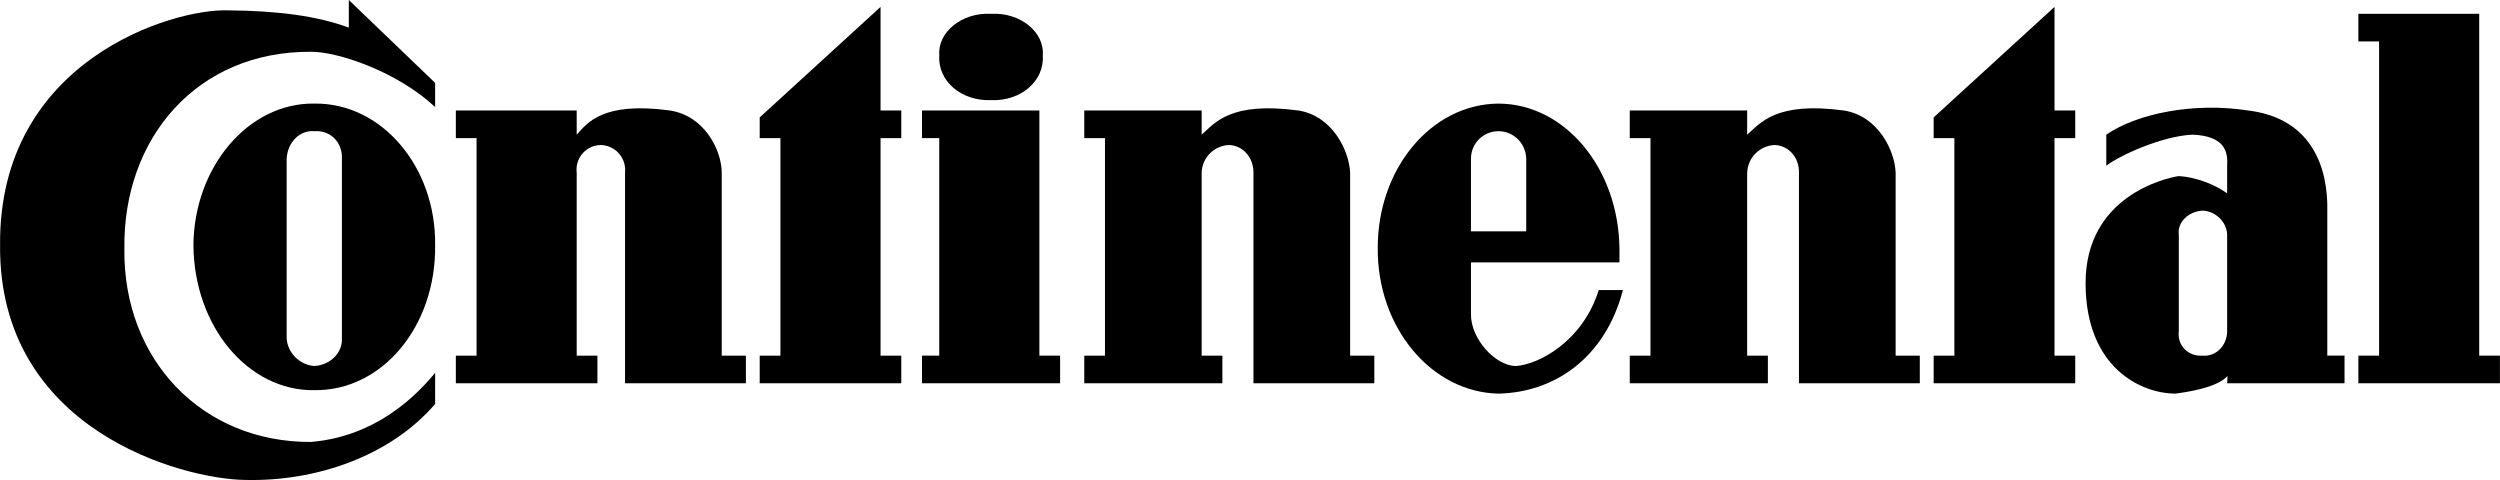
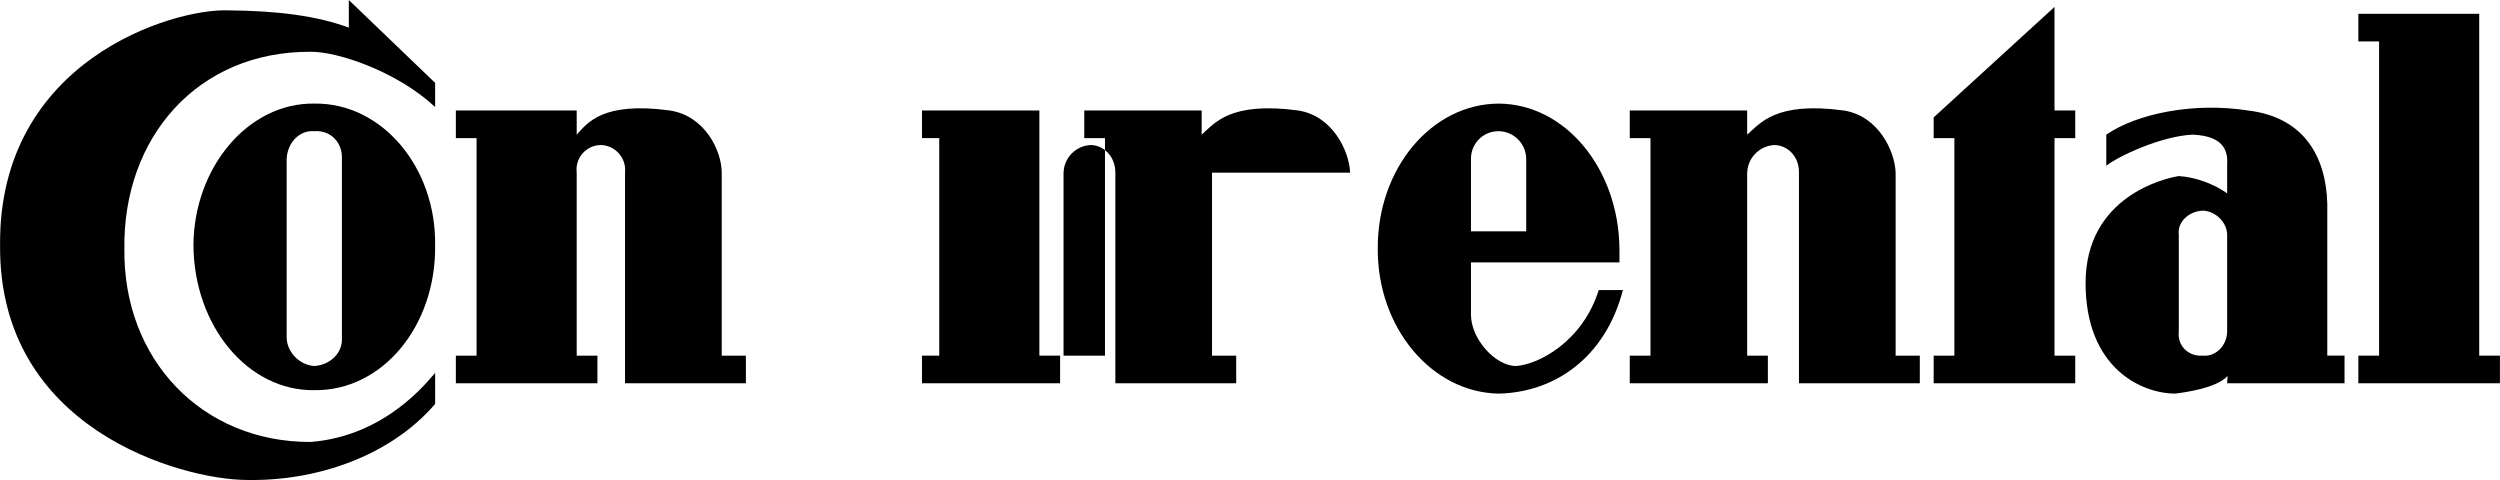
<svg xmlns="http://www.w3.org/2000/svg" id="Layer_1" viewBox="0 0 2500 480">
  <path d="M1515.86,366c-20.6-.17-45.17-27.22-44.89-51.79v-51.79h.01s148.47,0,148.47,0v-13.81c-.86-80.11-54.21-144.67-120.85-145.02-67.1.35-121.25,64.91-120.85,145.02-.4,79.13,53.81,143.75,120.85,145.02,56.17-1.27,106.75-35.97,124.3-103.58h-24.17c-16,51.27-59.96,74.52-82.87,75.96ZM1470.97,158.83h.01c-.16-15.1,11.95-27.46,27.04-27.62h.58c15.02,0,27.39,12.32,27.62,27.62v72.51h-55.25v-72.51Z" />
-   <path d="M1350.13,172.64c-.92-21.47-17.26-56.68-51.79-62.15-68.77-9.27-83.85,13.01-96.68,24.17v-24.17h-117.4v27.62h20.72v217.53h-20.72v27.62h138.11v-27.62h-20.72v-183h.01c.42-15.08,12.55-27.2,27.62-27.62,13.29.52,24.23,12.03,24.17,27.62v210.62h120.85v-27.62h-24.17v-183Z" />
+   <path d="M1350.13,172.64c-.92-21.47-17.26-56.68-51.79-62.15-68.77-9.27-83.85,13.01-96.68,24.17v-24.17h-117.4v27.62h20.72v217.53h-20.72v27.62v-27.62h-20.72v-183h.01c.42-15.08,12.55-27.2,27.62-27.62,13.29.52,24.23,12.03,24.17,27.62v210.62h120.85v-27.62h-24.17v-183Z" />
  <path d="M314.28,103.58c-66.07-.92-120.27,63.65-120.85,141.57.58,81.37,54.79,145.94,120.85,145.02,67.68.92,121.89-63.65,120.85-145.02,1.03-77.92-53.17-142.49-120.85-141.57ZM314.28,366c-14.44-.92-26.81-13.23-27.62-27.62v-179.55c.8-16.57,13.18-28.94,27.62-27.62,16-1.27,28.37,11.05,27.62,27.62v179.55c.75,14.38-11.62,26.7-27.62,27.62Z" />
  <path d="M1895.63,172.64c-.75-21.47-17.09-56.68-51.79-62.15-68.6-9.27-83.67,13.01-96.68,24.17v-24.17h-117.4v27.62h20.72v217.53h-20.72v27.62h138.11v-27.62h-20.72v-183h.06c.5-15.02,12.55-27.09,27.57-27.62,13.52.52,24.46,12.03,24.17,27.62v210.62h120.85v-27.62h-24.17v-183Z" />
  <polygon points="759.7 138.12 759.7 138.11 759.7 138.11 759.7 138.12" />
  <path d="M310.84,441.96h-.01c-108.59.4-187.89-82.12-186.45-193.36-1.44-110.95,73.03-197.5,186.45-196.81,26.3-.35,86.09,19.45,124.3,55.25v-24.17L348.81,0v27.62c-31.82-11.74-70.9-16.86-120.85-17.26C173.47,8.34-1.53,59.96.08,245.15c-1.61,184.9,182.25,234.04,245.15,234.79,70.5,1.73,144.73-23.48,189.91-75.96v-31.08c-7.37,8.06-48.91,62.96-124.3,69.06Z" />
  <path d="M721.72,172.64c0-21.47-16.4-56.68-51.79-62.15-67.91-9.27-82.93,13.01-93.23,24.17v-24.17h-120.85v27.62h20.72v217.53h-20.72v27.62h141.57v-27.62h-20.72v-183h0c-1.68-13.47,7.87-25.75,21.33-27.43.94-.12,1.89-.18,2.84-.19,13.82.4,24.7,11.93,24.29,25.75-.02.63-.06,1.25-.12,1.87v210.62h120.85v-27.62h-24.17v-183Z" />
-   <polygon points="880.55 6.91 759.7 117.4 759.7 138.11 780.42 138.11 780.42 355.64 759.7 355.64 759.7 383.26 901.27 383.26 901.27 355.64 880.55 355.64 880.55 138.11 901.27 138.11 901.27 110.49 880.55 110.49 880.55 6.91" />
  <path d="M2327.29,355.62v-151.92c-1.21-46.21-22.62-86.5-79.42-93.23-53.98-8.4-110.61,2.94-141.57,24.17v31.08c12.03-9.5,54.84-29.64,86.32-31.08,34.01,1.44,35.28,19.05,34.53,31.08v27.62c-13.12-9.38-32-16.34-48.34-17.26-13.87,2.07-93.23,20.43-93.23,107.04.05,84.59,55.41,110.43,89.77,110.49,10.99-1.38,41.14-5.75,51.79-17.26.75-2.3,0,6.91,0,6.91h117.4v-27.62h-17.26v-.02ZM2227.15,331.47c-.17,14.16-11.34,25.32-24.17,24.17-14.67,1.15-25.84-10.01-24.17-24.17v-96.68c-1.67-12.37,9.5-23.54,24.17-24.17,12.83.63,24.05,11.8,24.17,24.17v96.68Z" />
  <polygon points="1039.38 110.49 921.99 110.49 921.99 138.11 939.25 138.11 939.25 355.64 921.99 355.64 921.99 383.26 1060.1 383.26 1060.1 355.64 1039.38 355.64 1039.38 110.49" />
  <polygon points="2479.21 355.64 2479.21 13.81 2358.36 13.81 2358.36 41.43 2379.08 41.43 2379.08 355.64 2358.36 355.64 2358.36 383.26 2499.93 383.26 2499.93 355.64 2479.21 355.64" />
-   <path d="M991.04,100.13c29.52,1.21,53.46-18.76,51.79-44.89,1.67-23.02-22.27-42.99-51.79-41.43-29.46-1.5-53.4,18.42-51.79,41.43-1.61,26.13,22.33,46.04,51.79,44.89Z" />
  <polygon points="2054.51 6.91 1933.66 117.4 1933.66 138.11 1954.38 138.11 1954.38 355.64 1933.66 355.64 1933.66 383.26 2075.23 383.26 2075.23 355.64 2054.51 355.64 2054.51 138.11 2075.23 138.11 2075.23 110.49 2054.51 110.49 2054.51 6.91" />
</svg>